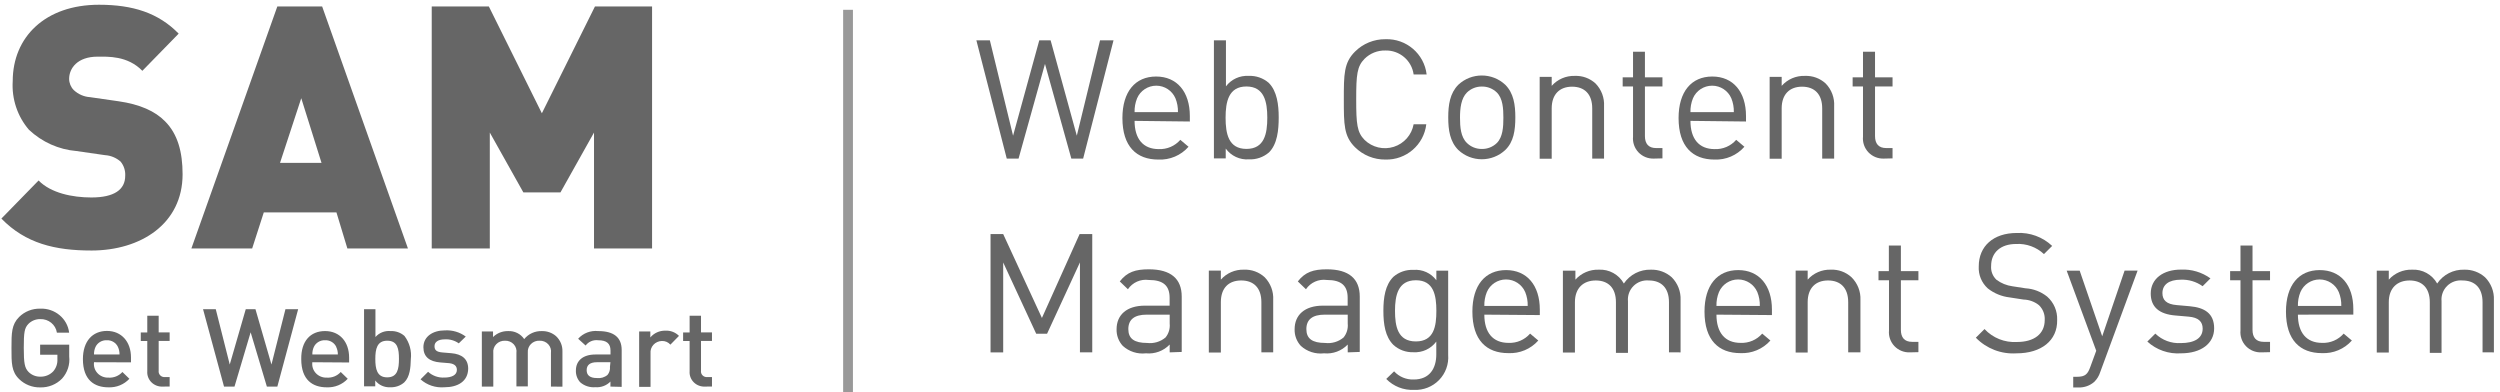
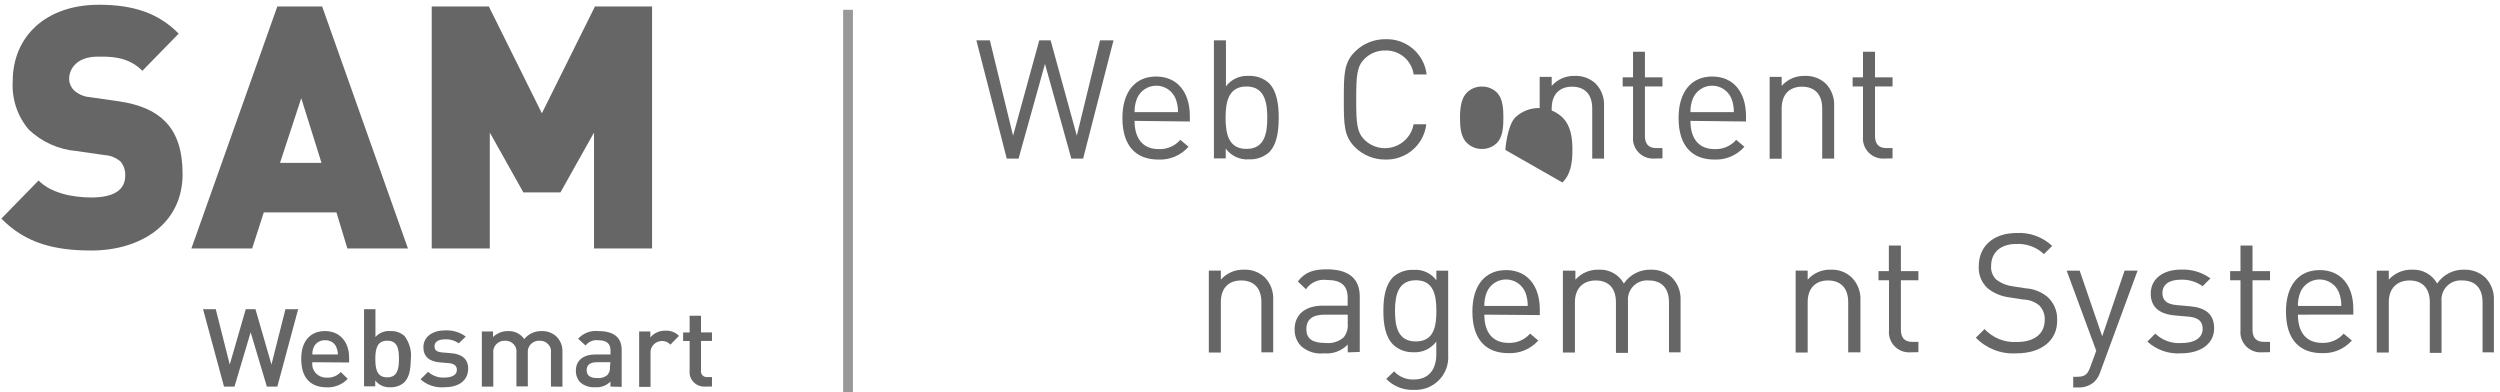
<svg xmlns="http://www.w3.org/2000/svg" height="40" viewBox="0 0 255 40" width="255">
  <g fill="none" fill-rule="evenodd">
    <g fill="#666" fill-rule="nonzero">
      <g transform="translate(99 4)">
        <path d="m11.48 12.176h-1.205l-2.687-9.656-2.695 9.656h-1.205l-3.099-12.064h1.376l2.368 9.727 2.673-9.727h1.156l2.673 9.727 2.368-9.727h1.376z" />
        <path d="m16.727 8.329c0 1.828.865 2.88 2.468 2.88.839.035 1.649-.313 2.198-.946l.837.706c-.773.883-1.91 1.364-3.085 1.306-2.212 0-3.659-1.32-3.659-4.235 0-2.696 1.312-4.235 3.439-4.235 2.127 0 3.439 1.56 3.439 4.031v.558zm4.169-2.301c-.334-.781-1.104-1.288-1.957-1.288s-1.623.507-1.957 1.288c-.181.448-.268.929-.255 1.412h4.425c.013-.483-.074-.964-.255-1.412z" />
        <path d="m30.434 11.548c-.565.487-1.296.74-2.042.706-.928.067-1.824-.35-2.368-1.101v1.002h-1.205v-12.042h1.227v4.694c.544-.721 1.415-1.121 2.319-1.066.746-.034 1.478.219 2.042.706.851.847 1.021 2.238 1.021 3.529 0 1.292-.142 2.725-.993 3.572zm-2.297-6.727c-1.822 0-2.127 1.56-2.127 3.184s.291 3.184 2.127 3.184c1.837 0 2.127-1.56 2.127-3.184s-.312-3.184-2.134-3.184z" />
        <path d="m42.311 12.275c-1.16.012-2.277-.441-3.099-1.256-1.142-1.136-1.142-2.322-1.142-4.878s0-3.741 1.142-4.878c.82-.819 1.937-1.274 3.099-1.264 2.128-.077 3.959 1.487 4.205 3.593h-1.326c-.195-1.425-1.434-2.477-2.879-2.442-.796-.019-1.564.287-2.127.847-.766.776-.851 1.609-.851 4.136 0 2.527.085 3.353.851 4.136.787.768 1.937 1.04 2.986.706 1.05-.335 1.827-1.22 2.02-2.301h1.291c-.242 2.095-2.052 3.658-4.169 3.6z" />
-         <path d="m54.543 11.294c-1.347 1.267-3.453 1.267-4.801 0-.851-.861-1.021-2.033-1.021-3.318s.17-2.456 1.021-3.325c1.347-1.267 3.453-1.267 4.801 0 .851.861 1.021 2.033 1.021 3.325 0 1.292-.163 2.492-1.021 3.318zm-.865-5.859c-.408-.399-.96-.618-1.532-.607-.567-.007-1.113.212-1.517.607-.61.607-.709 1.645-.709 2.576 0 .932.071 1.962.709 2.576.404.396.951.614 1.517.607.572.011 1.124-.208 1.532-.607.61-.607.667-1.645.667-2.576 0-.932-.057-1.969-.667-2.576z" />
+         <path d="m54.543 11.294s.17-2.456 1.021-3.325c1.347-1.267 3.453-1.267 4.801 0 .851.861 1.021 2.033 1.021 3.325 0 1.292-.163 2.492-1.021 3.318zm-.865-5.859c-.408-.399-.96-.618-1.532-.607-.567-.007-1.113.212-1.517.607-.61.607-.709 1.645-.709 2.576 0 .932.071 1.962.709 2.576.404.396.951.614 1.517.607.572.011 1.124-.208 1.532-.607.61-.607.667-1.645.667-2.576 0-.932-.057-1.969-.667-2.576z" />
        <path d="m63.407 12.176v-5.118c0-1.475-.801-2.216-2.056-2.216-1.255 0-2.078.762-2.078 2.216v5.132h-1.227v-8.351h1.227v.918c.592-.668 1.452-1.041 2.347-1.016.785-.035 1.551.245 2.127.776.602.619.916 1.462.865 2.322v5.336z" />
        <path d="m69.697 12.176c-.592.023-1.166-.21-1.574-.638-.408-.429-.609-1.012-.554-1.599v-5.118h-1.057v-.932h1.057v-2.612h1.213v2.612h1.787v.932h-1.787v5.061c0 .762.355 1.221 1.142 1.221h.645v1.052z" />
        <path d="m73.426 8.329c0 1.828.865 2.88 2.468 2.88.839.035 1.649-.313 2.198-.946l.837.706c-.766.875-1.891 1.356-3.056 1.306-2.212 0-3.659-1.32-3.659-4.235 0-2.696 1.312-4.235 3.439-4.235s3.439 1.56 3.439 4.031v.558zm4.169-2.301c-.334-.781-1.104-1.288-1.957-1.288s-1.623.507-1.957 1.288c-.181.448-.268.929-.255 1.412h4.425c.013-.483-.074-.964-.255-1.412z" />
        <path d="m86.864 12.176v-5.118c0-1.475-.801-2.216-2.056-2.216s-2.078.762-2.078 2.216v5.132h-1.227v-8.351h1.227v.918c.596-.672 1.461-1.045 2.361-1.016.785-.035 1.551.245 2.127.776.602.619.916 1.462.865 2.322v5.336z" />
        <path d="m93.153 12.176c-.592.023-1.166-.21-1.574-.638-.408-.429-.609-1.012-.554-1.599v-5.118h-1.057v-.932h1.057v-2.612h1.227v2.612h1.787v.932h-1.787v5.061c0 .762.355 1.221 1.142 1.221h.645v1.052z" />
-         <path d="m11.154 31.941v-9.176l-3.354 7.278h-1.106l-3.368-7.271v9.176h-1.291v-12.071h1.291l3.95 8.555 3.843-8.555h1.291v12.064zm9.154 0v-.798c-.624.653-1.516.984-2.418.896-.863.101-1.728-.177-2.368-.762-.424-.461-.65-1.069-.631-1.694 0-1.454 1.021-2.407 2.893-2.407h2.517v-.791c0-1.221-.61-1.828-2.127-1.828-.832-.115-1.658.252-2.127.946l-.83-.798c.752-.967 1.603-1.235 2.964-1.235 2.248 0 3.354.967 3.354 2.781v5.647zm0-3.847h-2.347c-1.262 0-1.872.508-1.872 1.475 0 .967.596 1.412 1.922 1.412.675.081 1.353-.121 1.872-.558.324-.396.477-.904.425-1.412z" />
        <path d="m29.661 31.941v-5.118c0-1.475-.801-2.216-2.056-2.216s-2.078.741-2.078 2.216v5.132h-1.227v-8.351h1.227v.918c.592-.668 1.452-1.041 2.347-1.016.785-.035 1.551.245 2.127.776.602.619.916 1.462.865 2.322v5.336z" />
        <path d="m38.468 31.941v-.798c-.624.653-1.516.984-2.418.896-.863.101-1.728-.177-2.368-.762-.424-.461-.65-1.069-.631-1.694 0-1.454 1.021-2.407 2.893-2.407h2.517v-.791c0-1.221-.61-1.828-2.127-1.828-.832-.115-1.658.252-2.127.946l-.83-.798c.752-.967 1.603-1.235 2.964-1.235 2.248 0 3.354.967 3.354 2.781v5.647zm0-3.847h-2.347c-1.262 0-1.872.508-1.872 1.475 0 .967.596 1.412 1.922 1.412.675.081 1.353-.121 1.872-.558.324-.396.477-.904.425-1.412z" />
        <path d="m45.233 35.767c-1.063.052-2.096-.354-2.836-1.115l.801-.776c.513.558 1.247.863 2.007.833 1.617 0 2.297-1.136 2.297-2.555v-1.313c-.545.737-1.43 1.147-2.347 1.087-.748.022-1.475-.246-2.028-.748-.837-.833-1.021-2.118-1.021-3.473 0-1.355.184-2.64 1.021-3.473.565-.487 1.296-.74 2.042-.706.912-.075 1.797.326 2.34 1.059v-.981h1.205v8.591c.074.949-.265 1.885-.931 2.568-.666.683-1.595 1.049-2.551 1.003zm.184-11.181c-1.822 0-2.127 1.56-2.127 3.12s.269 3.12 2.127 3.12 2.092-1.56 2.092-3.12-.262-3.12-2.085-3.12z" />
        <path d="m52.402 28.094c0 1.828.865 2.88 2.468 2.88.839.035 1.649-.313 2.198-.946l.837.706c-.772.869-1.899 1.342-3.063 1.285-2.212 0-3.659-1.32-3.659-4.235 0-2.696 1.312-4.235 3.439-4.235 2.127 0 3.439 1.56 3.439 4.031v.558zm4.169-2.301c-.334-.781-1.104-1.288-1.957-1.288s-1.623.507-1.957 1.288c-.181.448-.268.929-.255 1.412h4.425c.013-.483-.074-.964-.255-1.412z" />
        <path d="m71.235 31.941v-5.118c0-1.475-.801-2.216-2.056-2.216-.579-.053-1.151.153-1.562.563-.411.409-.618.979-.565 1.555v5.266h-1.227v-5.167c0-1.475-.801-2.216-2.056-2.216-1.255 0-2.127.762-2.127 2.216v5.132h-1.227v-8.351h1.276v.918c.6-.67 1.467-1.042 2.368-1.016 1.059-.061 2.06.487 2.574 1.412.614-.912 1.656-1.445 2.758-1.412.783-.023 1.545.255 2.127.776.613.615.94 1.457.901 2.322v5.336z" />
-         <path d="m76.078 28.094c0 1.828.865 2.88 2.468 2.88.839.035 1.649-.313 2.198-.946l.837.706c-.772.869-1.899 1.342-3.063 1.285-2.212 0-3.659-1.32-3.659-4.235 0-2.696 1.312-4.235 3.439-4.235s3.439 1.56 3.439 4.031v.558zm4.169-2.301c-.334-.781-1.104-1.288-1.957-1.288s-1.623.507-1.957 1.288c-.181.448-.268.929-.255 1.412h4.425c.013-.483-.074-.964-.255-1.412z" />
        <path d="m89.516 31.941v-5.118c0-1.475-.801-2.216-2.056-2.216s-2.078.762-2.078 2.216v5.132h-1.227v-8.351h1.227v.918c.592-.668 1.452-1.041 2.347-1.016.785-.035 1.551.245 2.127.776.618.612.948 1.455.908 2.322v5.336z" />
        <path d="m95.805 31.941c-.592.023-1.166-.21-1.574-.638-.408-.429-.609-1.012-.554-1.599v-5.118h-1.071v-.932h1.057v-2.612h1.227v2.612h1.787v.932h-1.787v5.061c0 .762.355 1.221 1.142 1.221h.645v1.052z" />
        <path d="m106.69 32.04c-1.554.104-3.074-.48-4.155-1.595l.886-.882c.847.91 2.06 1.395 3.304 1.32 1.773 0 2.836-.833 2.836-2.238.036-.564-.176-1.115-.581-1.511-.448-.362-1.004-.565-1.581-.579l-1.418-.219c-.813-.094-1.585-.412-2.227-.918-.633-.574-.972-1.401-.922-2.252 0-2.047 1.482-3.402 3.879-3.402 1.334-.072 2.639.405 3.609 1.32l-.837.833c-.763-.716-1.789-1.089-2.836-1.031-1.617 0-2.553.896-2.553 2.238-.043.529.158 1.048.546 1.412.477.357 1.039.585 1.631.664l1.326.205c.808.047 1.581.343 2.212.847.683.602 1.058 1.478 1.021 2.386.043 2.104-1.631 3.402-4.141 3.402z" />
        <path d="m115.22 33.96c-.117.37-.321.706-.596.981-.447.397-1.032.605-1.631.579h-.525v-1.087h.376c.851 0 1.106-.268 1.376-1.031l.596-1.624-3.014-8.167h1.326l2.297 6.692 2.283-6.699h1.326z" />
        <path d="m123.467 32.04c-1.263.086-2.507-.347-3.439-1.2l.815-.812c.692.673 1.637 1.024 2.602.967 1.376 0 2.227-.494 2.227-1.475 0-.706-.425-1.136-1.418-1.221l-1.376-.12c-1.631-.134-2.503-.861-2.503-2.238 0-1.525 1.291-2.442 3.077-2.442 1.078-.052 2.141.265 3.014.896l-.801.798c-.646-.464-1.431-.698-2.227-.664-1.227 0-1.872.522-1.872 1.369 0 .706.411 1.136 1.461 1.221l1.347.12c1.461.134 2.468.706 2.468 2.252 0 1.546-1.333 2.548-3.375 2.548z" />
        <path d="m131.657 31.941c-.592.023-1.166-.21-1.574-.638-.408-.429-.609-1.012-.554-1.599v-5.118h-1.057v-.932h1.057v-2.612h1.227v2.612h1.787v.932h-1.787v5.061c0 .762.355 1.221 1.142 1.221h.645v1.052z" />
        <path d="m135.387 28.094c0 1.828.865 2.88 2.468 2.88.839.035 1.649-.313 2.198-.946l.837.706c-.772.869-1.899 1.342-3.063 1.285-2.212 0-3.659-1.32-3.659-4.235 0-2.696 1.312-4.235 3.439-4.235s3.432 1.511 3.432 3.981v.558zm4.169-2.301c-.334-.781-1.104-1.288-1.957-1.288s-1.623.507-1.957 1.288c-.181.448-.268.929-.255 1.412h4.425c.013-.483-.074-.964-.255-1.412z" />
        <path d="m154.22 31.941v-5.118c0-1.475-.801-2.216-2.056-2.216-.579-.053-1.151.153-1.562.563-.411.409-.618.979-.565 1.555v5.266h-1.198v-5.167c0-1.475-.801-2.216-2.056-2.216s-2.127.762-2.127 2.216v5.132h-1.227v-8.351h1.227v.918c.6-.67 1.467-1.042 2.368-1.016 1.057-.059 2.054.49 2.567 1.412.614-.912 1.656-1.445 2.758-1.412.783-.023 1.545.255 2.127.776.613.615.94 1.457.901 2.322v5.336z" />
      </g>
      <g>
        <path d="m9.309 25.552c-3.689 0-6.7-.722-9.168-3.257l3.794-3.886c1.255 1.286 3.456 1.733 5.381 1.733 2.334 0 3.456-.794 3.456-2.217.029-.526-.14-1.043-.473-1.444-.447-.391-1.007-.622-1.594-.657l-2.913-.419c-1.803-.153-3.505-.915-4.838-2.167-1.173-1.36-1.769-3.143-1.657-4.954 0-4.507 3.315-7.8 8.802-7.8 3.456 0 6.058.831 8.125 2.947l-3.703 3.792c-1.523-1.56-3.526-1.444-4.57-1.444-2.059 0-2.899 1.192-2.899 2.268.004.429.174.84.473 1.141.456.427 1.041.682 1.657.722l2.913.419c2.165.311 3.724 1.004 4.739 2.044 1.284 1.286 1.791 3.12 1.791 5.409-.007 5.034-4.239 7.771-9.317 7.771z" />
        <path d="m35.432 25.343-1.114-3.676h-7.412l-1.185 3.676h-6.199l8.766-24.686h4.57l8.752 24.686zm-4.704-15.326-2.165 6.594h4.232z" />
        <path d="m60.589 25.343v-11.823l-3.421 6.103h-3.787l-3.421-6.103v11.823h-5.924v-24.686h5.825l5.409 10.898 5.416-10.898h5.825v24.686z" />
      </g>
      <g transform="translate(1 31)">
-         <path d="m5.332 7.615c-.579.597-1.394.925-2.238.9-.802.013-1.574-.292-2.139-.845-.798-.775-.784-1.655-.784-3.171s0-2.395.784-3.171c.562-.556 1.336-.862 2.139-.845 1.496-.064 2.788 1.006 2.958 2.451h-1.248c-.12-.819-.859-1.418-1.711-1.385-.452-.004-.886.174-1.198.492-.399.415-.47.858-.47 2.444 0 1.585.093 2.042.492 2.458.314.313.748.486 1.198.478.504.012.989-.19 1.326-.554.294-.348.441-.79.413-1.239v-.443h-1.761v-1.032h2.966v1.205c.092.818-.172 1.636-.727 2.257zm3.258-1.668c-.057.406.073.815.357 1.118.283.303.69.469 1.112.453.542.037 1.07-.176 1.426-.575l.713.692c-.543.587-1.327.907-2.139.872-1.426 0-2.602-.741-2.602-2.88 0-1.814.97-2.873 2.452-2.873 1.483 0 2.452 1.108 2.452 2.707v.498zm2.445-1.551c-.197-.437-.65-.712-1.141-.692-.495-.022-.953.253-1.155.692-.107.24-.158.5-.15.762h2.602c.006-.262-.047-.522-.157-.762zm4.57 4.036c-.432.023-.853-.135-1.155-.435-.303-.299-.459-.711-.427-1.13v-3.088h-.663v-.865h.663v-1.71h1.162v1.703h1.119v.865h-1.119v3.039c-.025.174.034.349.159.476.125.127.303.191.483.175h.478v.962z" />
        <path d="m27.289 8.432h-1.069l-1.654-5.538-1.647 5.538h-1.069l-2.139-7.892h1.297l1.426 5.642 1.632-5.642h.991l1.632 5.642 1.426-5.642h1.297z" />
        <path d="m30.86 5.947c-.057.406.073.815.357 1.118.283.303.69.469 1.112.453.542.037 1.07-.176 1.426-.575l.713.692c-.543.587-1.327.907-2.139.872-1.426 0-2.602-.741-2.602-2.88-.021-1.828.927-2.859 2.431-2.859 1.504 0 2.452 1.108 2.452 2.707v.498zm2.445-1.551c-.197-.437-.65-.712-1.141-.692-.495-.022-.953.253-1.155.692-.107.24-.158.5-.15.762h2.602c.004-.263-.052-.523-.164-.762zm6.929 3.607c-.39.341-.902.52-1.426.498-.598.034-1.174-.226-1.533-.692v.595h-1.141v-7.865h1.162v2.838c.378-.434.95-.662 1.533-.609.525-.025 1.038.155 1.426.498.518.683.75 1.532.649 2.375-.021.831-.086 1.793-.67 2.361zm-1.739-4.251c-1.048 0-1.212.865-1.212 1.862 0 .997.157 1.876 1.212 1.876s1.198-.872 1.198-1.876c0-1.004-.121-1.862-1.198-1.862zm5.831 4.749c-.892.074-1.774-.22-2.431-.81l.77-.768c.449.41 1.052.623 1.668.588.713 0 1.269-.242 1.269-.775 0-.374-.214-.623-.777-.692l-.927-.076c-1.084-.09-1.711-.568-1.711-1.551 0-1.094.97-1.717 2.181-1.717.768-.049 1.528.175 2.139.63l-.713.692c-.412-.294-.916-.438-1.426-.408-.713 0-1.048.298-1.048.692 0 .395.185.588.798.644l.912.076c1.084.09 1.725.588 1.725 1.585-.021 1.281-1.048 1.89-2.431 1.89zm10.871-.069v-3.427c.049-.323-.052-.65-.277-.892-.225-.242-.549-.375-.885-.361-.328-.015-.648.108-.877.337-.229.229-.346.542-.321.861v3.462h-1.162v-3.406c.049-.323-.052-.65-.277-.892-.225-.242-.549-.375-.885-.361-.339-.015-.667.116-.897.357-.231.241-.34.569-.3.896v3.427h-1.169v-5.622h1.141v.568c.405-.401.962-.621 1.54-.609.657-.031 1.282.28 1.64.817.435-.54 1.112-.845 1.818-.817.525-.009 1.034.174 1.426.512.437.408.675.976.656 1.565v3.593zm6.067 0v-.512c-.397.409-.963.62-1.54.575-.569.047-1.132-.138-1.554-.512-.296-.334-.449-.765-.428-1.205 0-.942.67-1.62 1.996-1.62h1.533v-.402c0-.692-.364-1.052-1.269-1.052-.493-.06-.98.148-1.269.54l-.763-.692c.511-.572 1.278-.865 2.053-.782 1.59 0 2.388.651 2.388 1.932v3.759zm0-2.485h-1.383c-.713 0-1.041.298-1.041.81 0 .512.328.803 1.041.803.391.049.786-.067 1.084-.318.194-.234.283-.533.25-.831zm6.116-1.793c-.214-.249-.536-.387-.87-.374-.33.008-.642.149-.861.389s-.325.558-.294.877v3.413h-1.162v-5.649h1.141v.609c.375-.45.944-.706 1.54-.692.519-.026 1.024.169 1.383.533zm3.543 4.278c-.432.023-.853-.135-1.155-.435-.303-.299-.459-.711-.427-1.13v-3.088h-.663v-.865h.663v-1.71h1.162v1.703h1.119v.865h-1.119v3.039c-.025.174.034.349.159.476.125.127.303.191.483.175h.478v.962z" />
      </g>
    </g>
    <path d="m86.5 1v39" stroke="#999" />
  </g>
</svg>